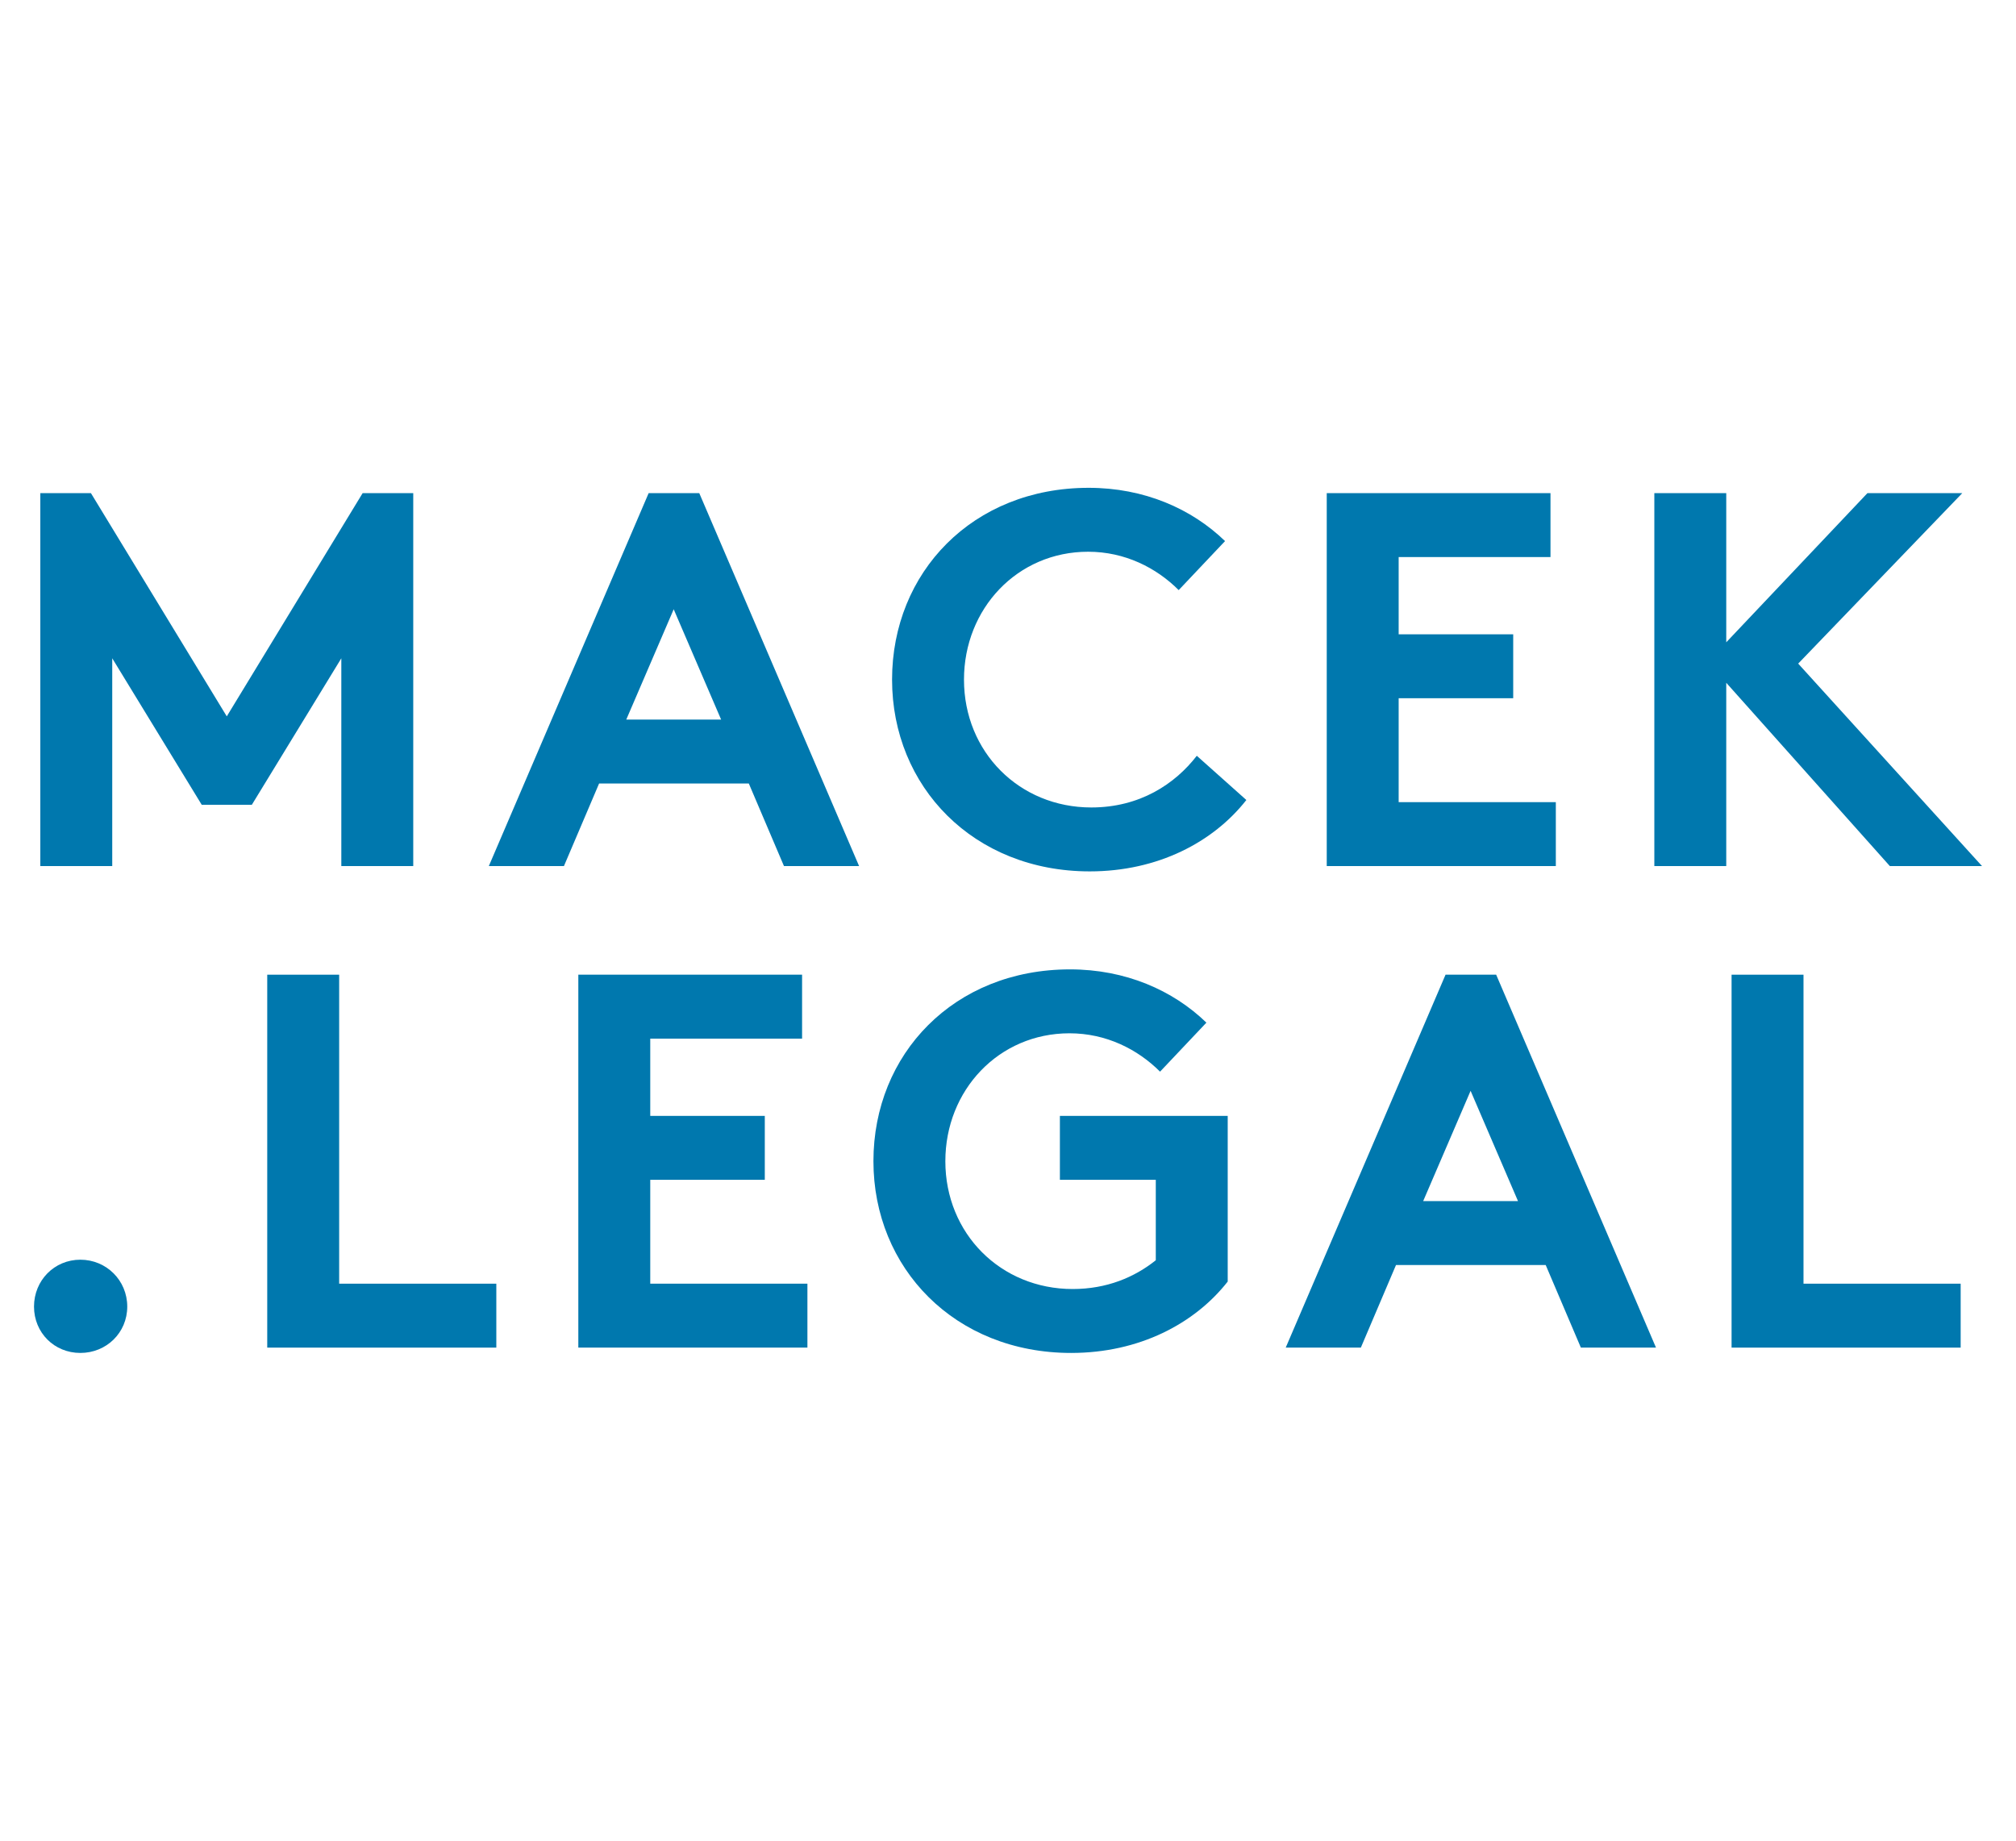
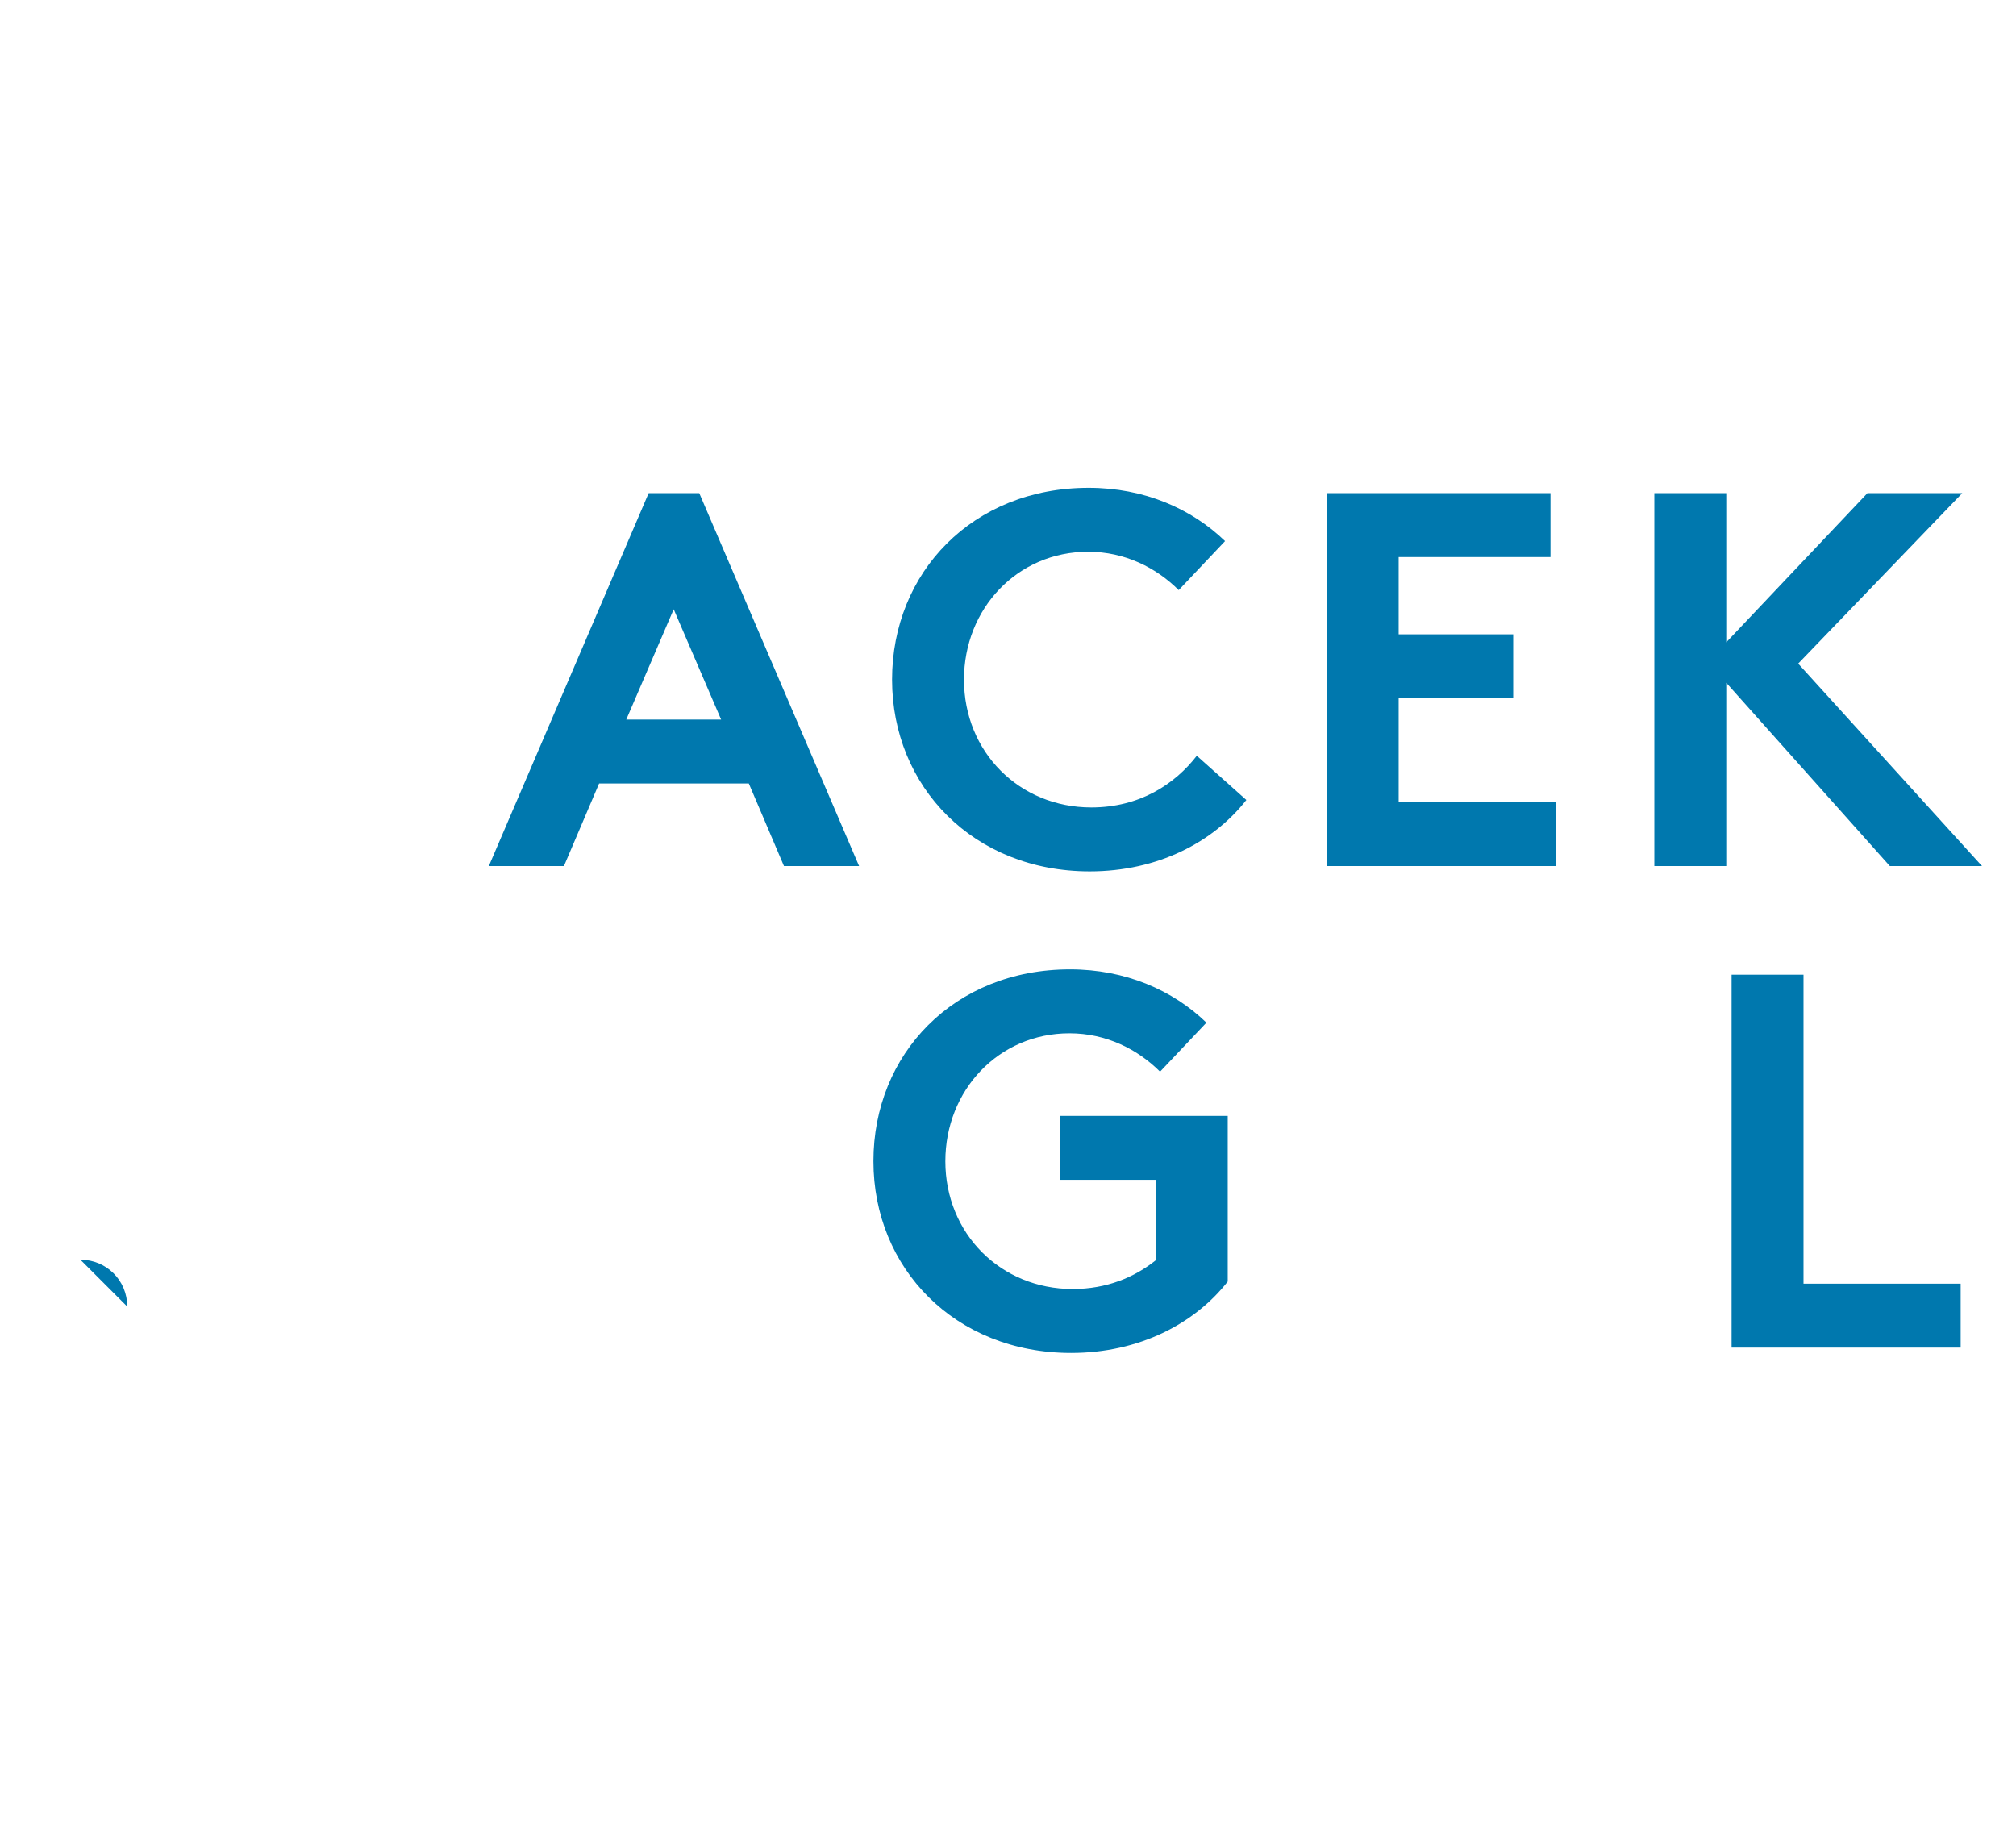
<svg xmlns="http://www.w3.org/2000/svg" id="Vrstva_1" data-name="Vrstva 1" width="277.226" height="253.129" viewBox="0 0 277.226 253.129">
  <defs>
    <style>
      .cls-1 {
        fill: #0078ae;
        stroke-width: 0px;
      }
    </style>
  </defs>
  <g id="Macek_Legal" data-name="Macek Legal">
    <g>
-       <path class="cls-1" d="M31.185,98.51l18.682-30.697h6.96v51.283h-9.891v-28.571l-12.307,20.147h-6.887l-12.308-20.147v28.571H5.544v-51.283h6.959l18.682,30.697Z" />
      <path class="cls-1" d="M67.22,119.096l21.978-51.283h6.96l21.978,51.283h-10.33l-4.835-11.355h-20.587l-4.835,11.355h-10.33ZM86.121,98.949h13.041l-6.52-15.166-6.521,15.166Z" />
      <path class="cls-1" d="M132.561,93.455c0,9.963,7.619,17.582,17.51,17.582,6.666,0,11.503-3.223,14.505-7.107l6.814,6.081c-4.544,5.788-12.162,9.816-21.539,9.816-15.971,0-27.18-11.648-27.18-26.372s11.062-26.374,27.033-26.374c7.618,0,14.14,2.857,18.756,7.325l-6.374,6.741c-3.077-3.077-7.4-5.276-12.455-5.276-9.743,0-17.07,7.839-17.07,17.584Z" />
      <path class="cls-1" d="M192.334,76.605v10.623h15.751v8.79h-15.751v14.286h21.612v8.792h-31.502v-51.283h30.768v8.792h-20.879Z" />
      <path class="cls-1" d="M237.382,93.894v25.201h-9.89v-51.283h9.89v20.513l19.415-20.513h13.042l-22.565,23.443,25.275,27.839h-12.674l-22.492-25.201Z" />
    </g>
-     <path class="cls-1" d="M11.051,173.227c3.59,0,6.448,2.857,6.448,6.447s-2.857,6.374-6.448,6.374-6.374-2.782-6.374-6.374,2.784-6.447,6.374-6.447Z" />
-     <path class="cls-1" d="M36.749,134.033h9.89v42.491h21.612v8.792h-31.502v-51.283Z" />
-     <path class="cls-1" d="M89.418,142.825v10.623h15.751v8.79h-15.751v14.286h21.612v8.792h-31.503v-51.283h30.77v8.792h-20.88Z" />
+     <path class="cls-1" d="M11.051,173.227c3.59,0,6.448,2.857,6.448,6.447Z" />
    <path class="cls-1" d="M129.997,159.676c0,9.963,7.619,17.582,17.51,17.582,4.689,0,8.498-1.612,11.429-3.957v-11.062h-13.187v-8.79h23.077v22.783c-4.542,5.788-12.162,9.816-21.538,9.816-15.971,0-27.18-11.648-27.18-26.372s11.062-26.374,27.033-26.374c7.619,0,14.139,2.857,18.755,7.325l-6.374,6.741c-3.077-3.077-7.399-5.276-12.454-5.276-9.743,0-17.07,7.839-17.07,17.584Z" />
-     <path class="cls-1" d="M176.803,185.316l21.978-51.283h6.961l21.978,51.283h-10.33l-4.835-11.355h-20.588l-4.833,11.355h-10.33ZM195.704,165.169h13.042l-6.52-15.166-6.522,15.166Z" />
    <path class="cls-1" d="M238.114,134.033h9.89v42.491h21.612v8.792h-31.502v-51.283Z" />
  </g>
</svg>